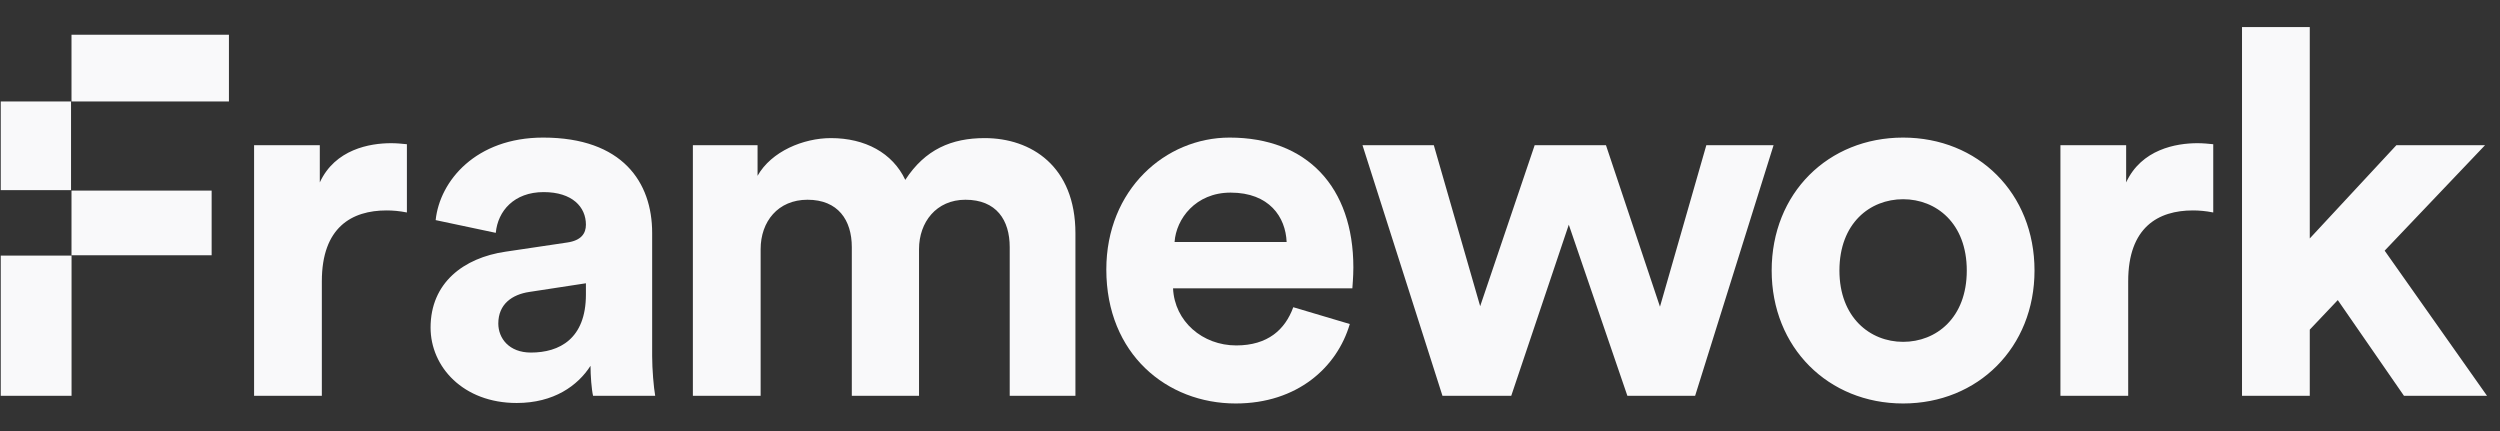
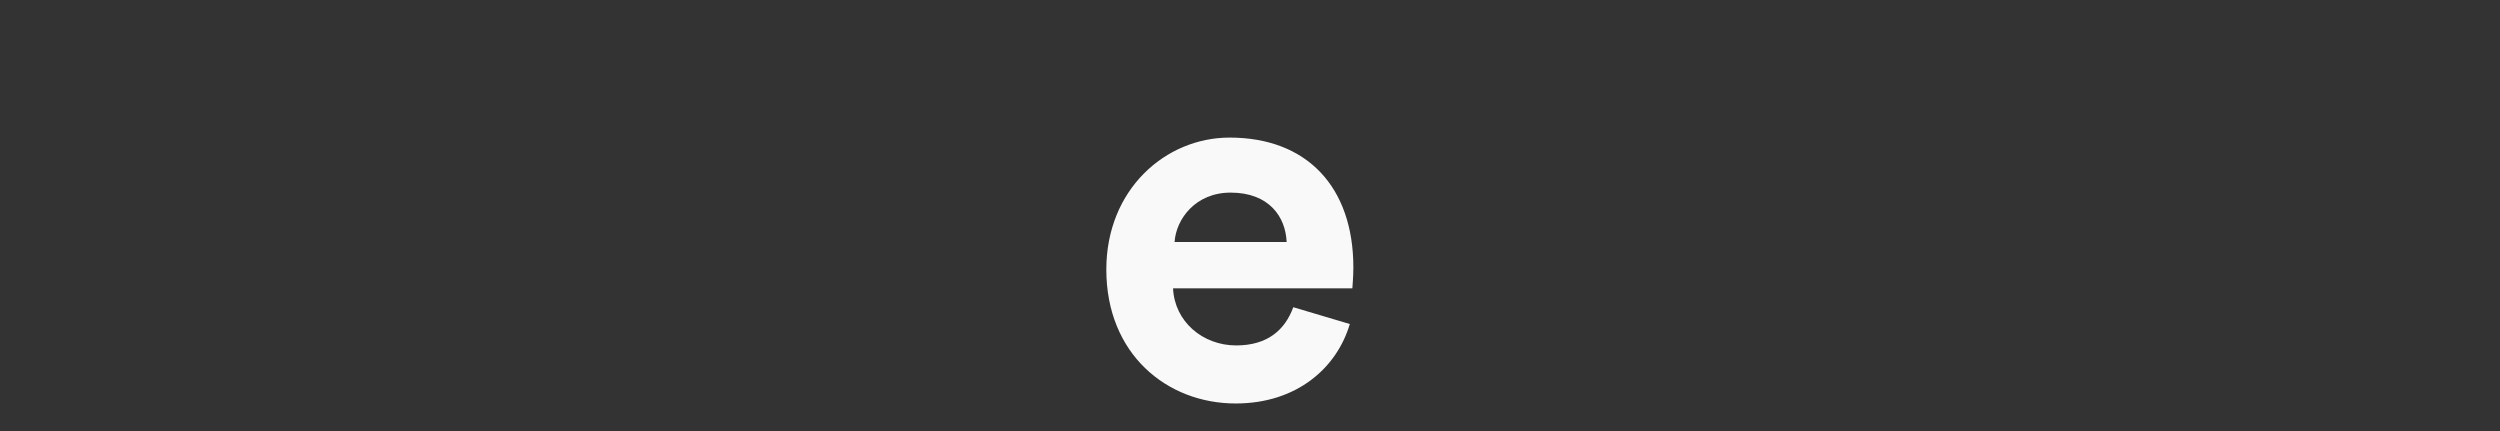
<svg xmlns="http://www.w3.org/2000/svg" width="87" height="15" viewBox="0 0 87 15" fill="none">
  <rect x="0" y="0" width="87" height="15" fill="#333333" stroke="none" />
  <g id="Group 174">
-     <path id="Vector" fill-rule="evenodd" clip-rule="evenodd" d="M0.026 3.531V6.617H2.472V3.531H0.026ZM2.488 3.53H7.967V1.208H2.488V3.53ZM86.478 5.054H83.393L80.38 8.298V0.942H78.022V13.775H80.38V11.471L81.355 10.443L83.659 13.775H86.549L82.986 8.723L86.478 5.054ZM2.49 13.775V8.883H7.365V6.632H2.488V8.895H0.026V13.775H2.49ZM14.16 5.019C13.983 5.001 13.805 4.983 13.61 4.983C12.866 4.983 11.661 5.196 11.129 6.348V5.054H8.842V13.775H11.2V9.787C11.2 7.908 12.245 7.323 13.451 7.323C13.664 7.323 13.894 7.341 14.16 7.394V5.019ZM17.98 14.024C16.118 14.024 14.984 12.765 14.984 11.4C14.984 9.84 16.136 8.972 17.59 8.759L19.735 8.44C20.231 8.369 20.39 8.121 20.39 7.819C20.39 7.199 19.912 6.685 18.919 6.685C17.891 6.685 17.324 7.341 17.253 8.103L15.161 7.66C15.303 6.295 16.561 4.788 18.901 4.788C21.667 4.788 22.695 6.348 22.695 8.103V12.393C22.695 12.854 22.748 13.474 22.801 13.775H20.639C20.585 13.545 20.55 13.066 20.55 12.73C20.107 13.421 19.274 14.024 17.98 14.024ZM17.341 11.258C17.341 11.772 17.714 12.269 18.476 12.269C19.469 12.269 20.39 11.79 20.39 10.248V9.858L18.423 10.159C17.82 10.248 17.341 10.585 17.341 11.258ZM26.47 13.775V8.67C26.47 7.713 27.072 6.951 28.101 6.951C29.164 6.951 29.643 7.66 29.643 8.599V13.775H31.982V8.67C31.982 7.731 32.585 6.951 33.596 6.951C34.677 6.951 35.138 7.66 35.138 8.599V13.775H37.425V8.121C37.425 5.781 35.882 4.806 34.269 4.806C33.117 4.806 32.195 5.196 31.504 6.26C31.061 5.32 30.104 4.806 28.916 4.806C27.959 4.806 26.842 5.267 26.363 6.118V5.054H24.112V13.775H26.47ZM51.51 10.656L53.406 5.054H55.888L57.767 10.673L59.38 5.054H61.72L58.99 13.775H56.633L54.594 7.819L52.591 13.775H50.198L47.415 5.054H49.897L51.51 10.656ZM66.228 11.896C65.076 11.896 64.012 11.046 64.012 9.415C64.012 7.766 65.076 6.933 66.228 6.933C67.38 6.933 68.444 7.766 68.444 9.415C68.444 11.063 67.38 11.896 66.228 11.896ZM66.228 4.788C63.622 4.788 61.654 6.72 61.654 9.415C61.654 12.091 63.622 14.041 66.228 14.041C68.834 14.041 70.801 12.091 70.801 9.415C70.801 6.72 68.834 4.788 66.228 4.788ZM76.471 4.983C76.666 4.983 76.844 5.001 77.021 5.019V7.394C76.755 7.341 76.525 7.323 76.312 7.323C75.106 7.323 74.061 7.908 74.061 9.787V13.775H71.703V5.054H73.99V6.348C74.522 5.196 75.727 4.983 76.471 4.983Z" fill="#F9F9FA" />
    <path id="Vector_2" d="M40.875 8.422C40.928 7.624 41.602 6.703 42.825 6.703C44.172 6.703 44.74 7.554 44.775 8.422H40.875ZM45.006 10.691C44.722 11.471 44.119 12.021 43.02 12.021C41.85 12.021 40.875 11.187 40.822 10.035H47.062C47.062 10 47.097 9.645 47.097 9.308C47.097 6.508 45.484 4.788 42.79 4.788C40.556 4.788 38.5 6.596 38.5 9.379C38.5 12.322 40.609 14.041 43.002 14.041C45.147 14.041 46.53 12.783 46.973 11.276L45.006 10.691Z" fill="#F9F9FA" />
  </g>
</svg>